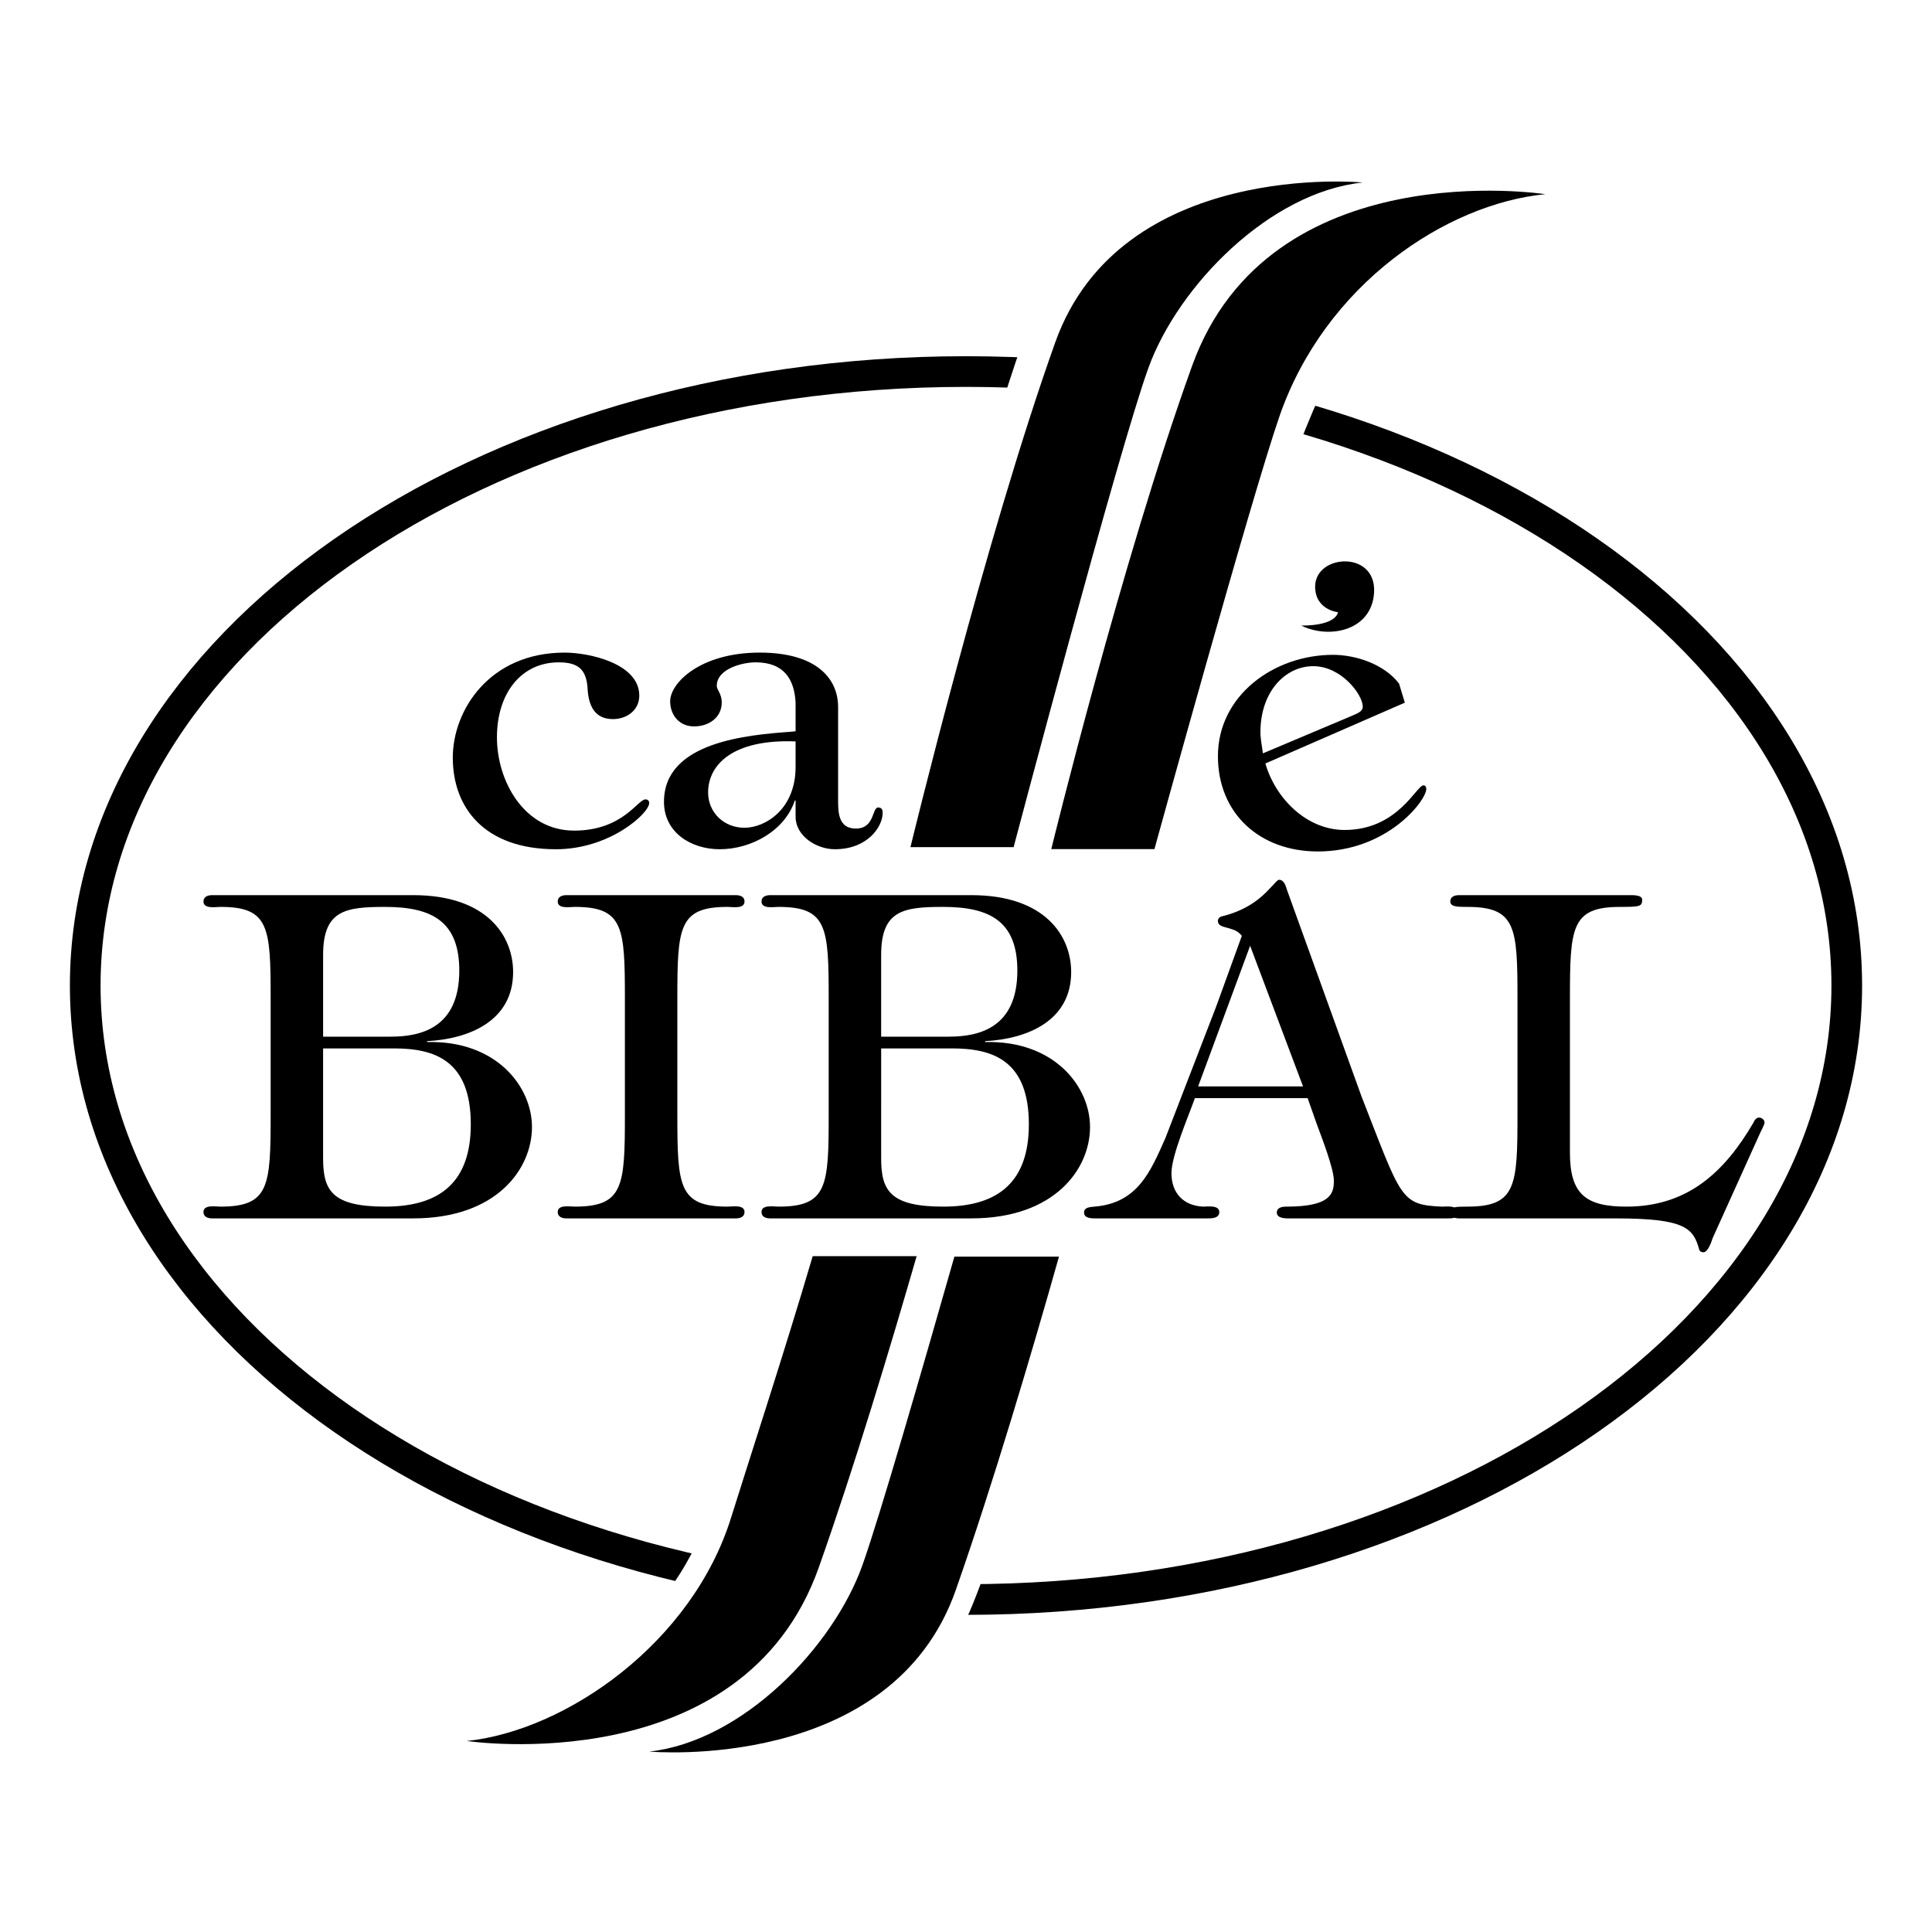
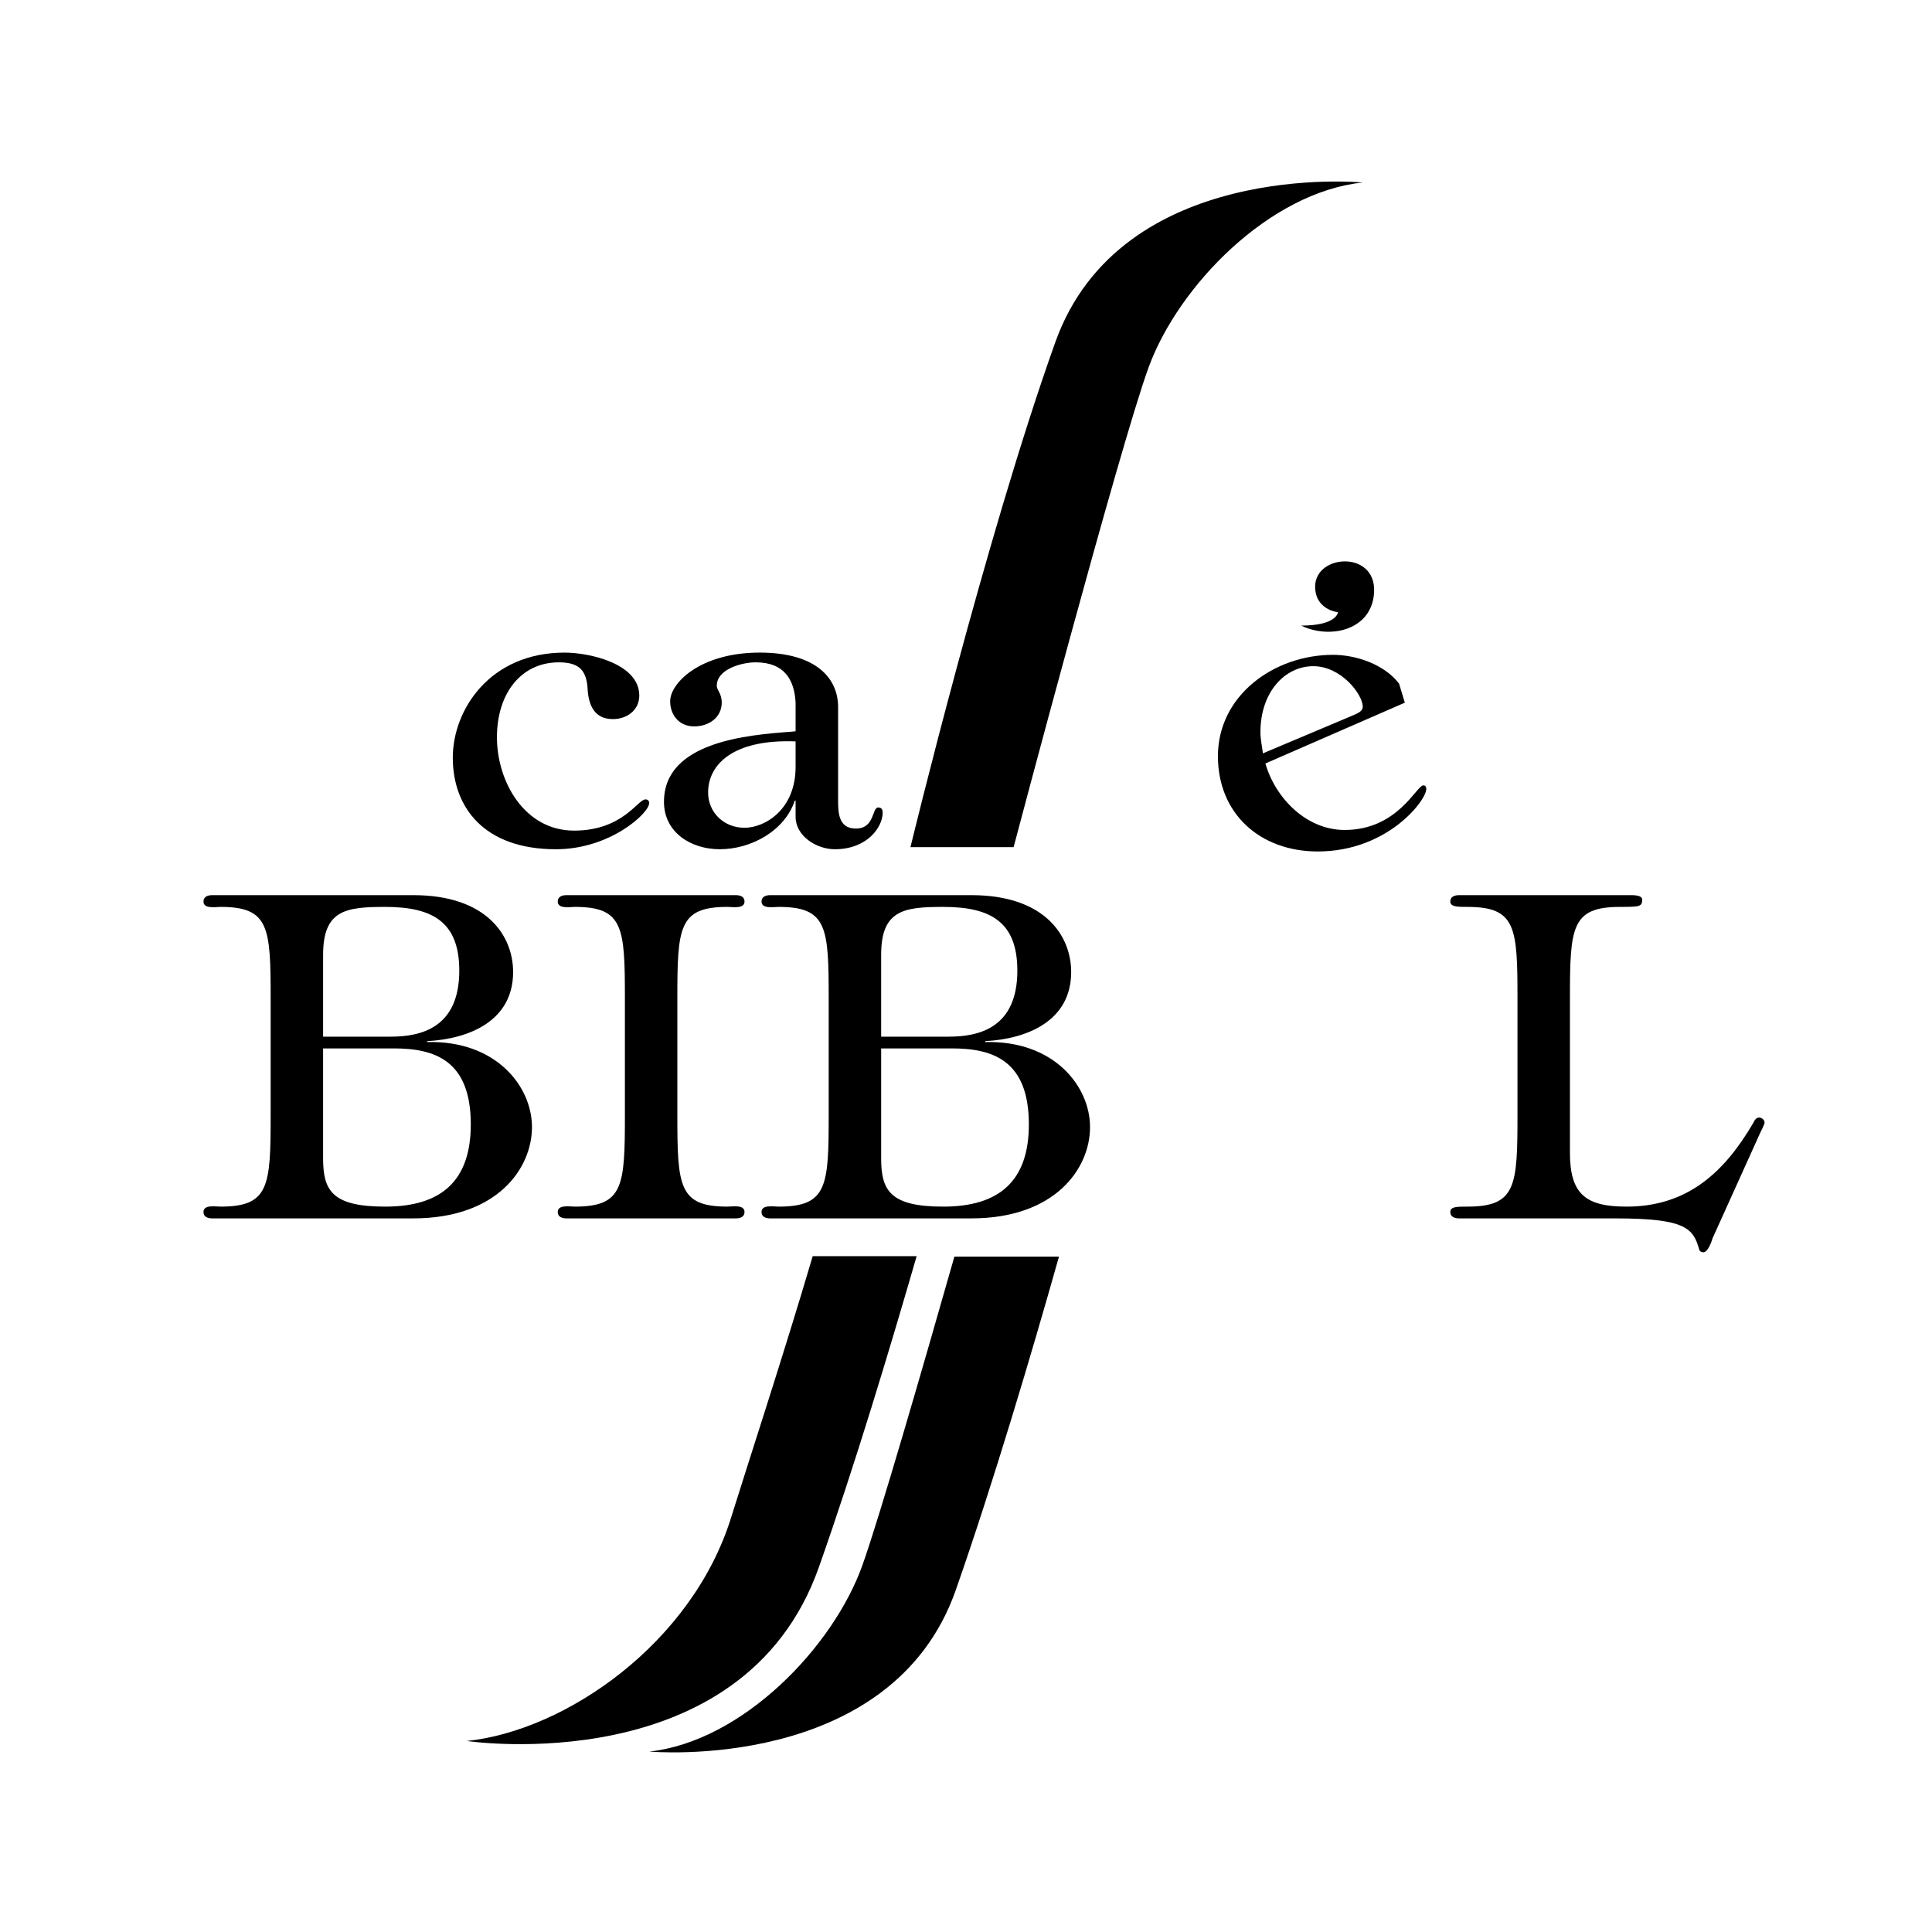
<svg xmlns="http://www.w3.org/2000/svg" version="1.0" id="Layer_1" x="0px" y="0px" width="192.756px" height="192.756px" viewBox="0 0 192.756 192.756" enable-background="new 0 0 192.756 192.756" xml:space="preserve">
  <g>
    <polygon fill-rule="evenodd" clip-rule="evenodd" fill="#FFFFFF" points="0,0 192.756,0 192.756,192.756 0,192.756 0,0  " />
-     <path fill="none" stroke="#000000" stroke-width="3.06" stroke-miterlimit="2.613" d="M96.378,159.584   c48.53,0,87.874-27.426,87.874-61.256c0-33.832-39.344-61.258-87.874-61.258S8.504,64.496,8.504,98.328   C8.504,132.158,47.848,159.584,96.378,159.584" />
    <path fill-rule="evenodd" clip-rule="evenodd" fill="#FFFFFF" d="M88,86.594h29.292c0,0,5.806-26.966,13.722-45.635   c3.395-8.006,12.139-16.595,31.666-23.855c0,0-48.554-17.632-60.693,17.114C95.137,53.819,88,86.594,88,86.594L88,86.594z" />
    <path fill-rule="evenodd" clip-rule="evenodd" fill="#FFFFFF" d="M108.648,123.867l-30.28-0.193c0,0-0.151,11.076-8.51,29.557   c-4.75,10.502-12.961,15.326-32.71,21.98c0,0,46.979,18.404,60.219-15.951C104.837,139.879,108.648,123.867,108.648,123.867   L108.648,123.867z" />
    <path fill-rule="evenodd" clip-rule="evenodd" d="M21.174,121.559c-0.414,0-0.873-0.135-0.873-0.633   c0-0.766,1.194-0.541,1.699-0.541c4.865,0,5.003-2.029,5.003-9.156v-11.59c0-7.127-0.138-9.157-5.003-9.157   c-0.505,0-1.699,0.226-1.699-0.541c0-0.497,0.459-0.632,0.873-0.632h20.059c7.39,0,9.961,4.105,9.961,7.668   c0,4.871-4.361,6.675-8.584,6.9v0.09c6.885-0.18,10.465,4.422,10.465,8.48c0,4.148-3.488,9.111-11.842,9.111H21.174L21.174,121.559   z M32.236,103.428h6.748c2.983,0,6.839-0.857,6.839-6.586c0-4.826-2.617-6.36-7.39-6.36c-3.948,0-6.196,0.316-6.196,4.782V103.428   L32.236,103.428z M32.236,115.561c0,3.201,0.872,4.824,6.196,4.824c5.6,0,8.539-2.57,8.539-8.209c0-6.404-3.626-7.576-7.667-7.576   h-7.068V115.561L32.236,115.561z" />
    <path fill-rule="evenodd" clip-rule="evenodd" d="M67.579,111.229c0,7.127,0.138,9.156,5.004,9.156   c0.504,0,1.698-0.225,1.698,0.541c0,0.498-0.459,0.633-0.872,0.633H56.517c-0.413,0-0.872-0.135-0.872-0.633   c0-0.766,1.193-0.541,1.698-0.541c4.865,0,5.003-2.029,5.003-9.156v-11.59c0-7.127-0.138-9.157-5.003-9.157   c-0.505,0-1.698,0.226-1.698-0.541c0-0.497,0.459-0.632,0.872-0.632h16.892c0.413,0,0.872,0.135,0.872,0.632   c0,0.767-1.194,0.541-1.698,0.541c-4.866,0-5.004,2.03-5.004,9.157V111.229L67.579,111.229z" />
    <path fill-rule="evenodd" clip-rule="evenodd" d="M76.85,121.559c-0.413,0-0.873-0.135-0.873-0.633   c0-0.766,1.194-0.541,1.699-0.541c4.866,0,5.003-2.029,5.003-9.156v-11.59c0-7.127-0.138-9.157-5.003-9.157   c-0.505,0-1.699,0.226-1.699-0.541c0-0.497,0.46-0.632,0.873-0.632h20.06c7.391,0,9.961,4.105,9.961,7.668   c0,4.871-4.361,6.675-8.584,6.9v0.09c6.885-0.18,10.466,4.422,10.466,8.48c0,4.148-3.488,9.111-11.843,9.111H76.85L76.85,121.559z    M87.913,103.428h6.748c2.984,0,6.84-0.857,6.84-6.586c0-4.826-2.617-6.36-7.391-6.36c-3.948,0-6.197,0.316-6.197,4.782V103.428   L87.913,103.428z M87.913,115.561c0,3.201,0.872,4.824,6.197,4.824c5.6,0,8.539-2.57,8.539-8.209c0-6.404-3.627-7.576-7.666-7.576   h-7.069V115.561L87.913,115.561z" />
-     <path fill-rule="evenodd" clip-rule="evenodd" d="M119.216,109.561c-0.642,1.805-2.34,5.729-2.34,7.488   c0,1.984,1.193,3.246,3.168,3.336c0.412,0,1.606-0.18,1.606,0.541c0,0.678-0.873,0.633-1.332,0.633h-11.017   c-0.412,0-1.146,0-1.146-0.586c0-0.543,0.642-0.543,1.054-0.588c4.271-0.359,5.555-3.428,7.07-6.855l5.049-13.08l2.57-7.081   c-0.412-0.497-0.734-0.586-1.331-0.767c-0.413-0.135-1.056-0.181-1.056-0.722c0-0.315,0.276-0.451,0.551-0.496   c2.479-0.631,3.855-1.894,4.636-2.751c0.46-0.45,0.734-0.857,0.92-0.857c0.504,0,0.688,0.677,0.778,0.993l7.438,20.611   c3.993,10.195,3.855,10.826,8.033,11.006c0.504,0,1.561-0.18,1.561,0.633c0,0.541-0.551,0.541-1.011,0.541h-15.652   c-0.413,0-1.377,0.045-1.377-0.586c0-0.496,0.505-0.588,0.964-0.588c4.361,0,4.729-1.262,4.729-2.57   c0-1.262-1.286-4.51-1.745-5.773l-0.872-2.48H119.216L119.216,109.561z M130.004,108.389l-5.279-14.028l-5.187,14.028H130.004   L130.004,108.389z" />
    <path fill-rule="evenodd" clip-rule="evenodd" d="M162.463,89.309c0.414,0,1.377-0.044,1.377,0.452   c0,0.676-0.229,0.721-2.203,0.721c-4.866,0-5.004,2.03-5.004,9.157v15.379c0,4.15,1.607,5.367,5.646,5.367   c6.152,0,9.825-3.518,12.669-8.389c0.092-0.225,0.276-0.496,0.552-0.496c0.276,0,0.551,0.227,0.551,0.496   c0,0.225-0.413,0.947-0.459,1.082l-4.728,10.465c-0.092,0.314-0.46,1.398-0.919,1.398c-0.184,0-0.367-0.09-0.413-0.271   c-0.597-2.119-1.331-3.111-8.354-3.111H145.57c-0.413,0-0.873-0.135-0.873-0.633c0-0.541,0.643-0.541,1.7-0.541   c4.864,0,5.003-2.029,5.003-9.156v-11.59c0-7.127-0.139-9.157-5.003-9.157c-0.966,0-1.7,0-1.7-0.541   c0-0.497,0.46-0.632,0.873-0.632H162.463L162.463,89.309z" />
    <path fill-rule="evenodd" clip-rule="evenodd" d="M55.755,66.082c-3.747,0-6.175,3.074-6.175,7.484   c0,4.369,2.717,9.304,7.698,9.304c4.858,0,6.34-3.115,7.122-3.115c0.248,0,0.371,0.162,0.371,0.363   c0,1.012-3.911,4.612-9.304,4.612c-7.204,0-10.292-4.208-10.292-9.142c0-4.733,3.664-10.477,11.157-10.477   c2.47,0,7.45,1.092,7.45,4.288c0,1.456-1.234,2.346-2.633,2.346c-1.812,0-2.388-1.334-2.511-2.832   C58.555,66.972,57.896,66.082,55.755,66.082L55.755,66.082z" />
    <path fill-rule="evenodd" clip-rule="evenodd" d="M79.376,70.086c-0.124-2.265-1.111-4.005-3.992-4.005   c-1.318,0-3.871,0.646-3.871,2.347c0,0.404,0.495,0.769,0.495,1.658c0,1.497-1.276,2.387-2.758,2.387s-2.388-1.133-2.388-2.509   c0-1.82,3.005-4.854,8.933-4.854c5.764,0,7.822,2.67,7.822,5.42v9.143c0,1.254-0.041,2.994,1.771,2.994   c1.894,0,1.605-2.104,2.223-2.104c0.37,0,0.453,0.243,0.453,0.525c0,1.416-1.523,3.641-4.776,3.641   c-1.852,0-3.911-1.335-3.911-3.236v-1.618h-0.082c-0.988,2.993-4.323,4.854-7.492,4.854c-2.841,0-5.558-1.659-5.558-4.732   c0-5.988,8.316-6.675,12.762-6.999l0.37-0.041V70.086L79.376,70.086z M74.272,82.586c2.058,0,5.104-1.821,5.104-6.067V73.97   c-6.298-0.243-8.728,2.346-8.728,5.097C70.649,81.048,72.213,82.586,74.272,82.586L74.272,82.586z" />
    <path fill-rule="evenodd" clip-rule="evenodd" d="M140.161,70.105l-13.913,6.067c0.986,3.438,4.075,6.634,7.903,6.634   c5.311,0,7.164-4.45,7.862-4.45c0.207,0,0.288,0.162,0.288,0.365c0,1.132-3.869,6.229-10.826,6.229   c-5.763,0-9.962-3.762-9.962-9.506c0-6.067,5.599-10.112,11.485-10.112c2.264,0,5.105,0.93,6.587,2.872L140.161,70.105   L140.161,70.105z M134.728,71.481c0.412-0.203,1.235-0.405,1.235-0.971c0-1.214-2.141-4.045-4.939-4.045   c-2.8,0-5.271,2.548-5.271,6.593c0,0.688,0.165,1.417,0.248,2.104L134.728,71.481L134.728,71.481z" />
    <path fill-rule="evenodd" clip-rule="evenodd" d="M90.837,84.521h10.291c0,0,10.489-39.672,13.458-47.839   c2.969-8.168,12.072-17.502,21.374-18.475c0,0-24.146-2.333-30.676,15.947C98.298,53.707,90.837,84.521,90.837,84.521   L90.837,84.521z" />
-     <path fill-rule="evenodd" clip-rule="evenodd" d="M104.888,84.714h10.291c0,0,9.628-34.959,12.47-43.171   c4.552-13.16,16.625-21.197,26.52-22.169c0,0-27.51-4.279-35.228,17.114C111.892,56.02,104.888,84.714,104.888,84.714   L104.888,84.714z" />
    <path fill-rule="evenodd" clip-rule="evenodd" d="M95.219,125.377c-3.208,11.25-7.456,25.959-9.171,30.773   c-2.917,8.186-11.961,17.576-21.257,18.605c0,0,24.159,2.186,30.575-16.135c3.716-10.613,7.551-23.553,10.287-33.244H95.219   L95.219,125.377z" />
    <path fill-rule="evenodd" clip-rule="evenodd" d="M81.082,125.33c-2.849,9.682-6.696,21.42-8.127,26.039   c-3.889,12.559-16.49,21.297-26.379,22.33c0,0,27.537,4.111,35.119-17.326c3.593-10.16,7.159-22.055,9.758-31.043H81.082   L81.082,125.33z" />
    <path fill-rule="evenodd" clip-rule="evenodd" d="M129.825,62.415c2.691,1.322,6.729,0.583,7.227-2.89   c0.666-4.673-5.841-4.356-5.841-1c0,2.333,2.277,2.555,2.277,2.555S133.41,62.415,129.825,62.415L129.825,62.415z" />
  </g>
</svg>